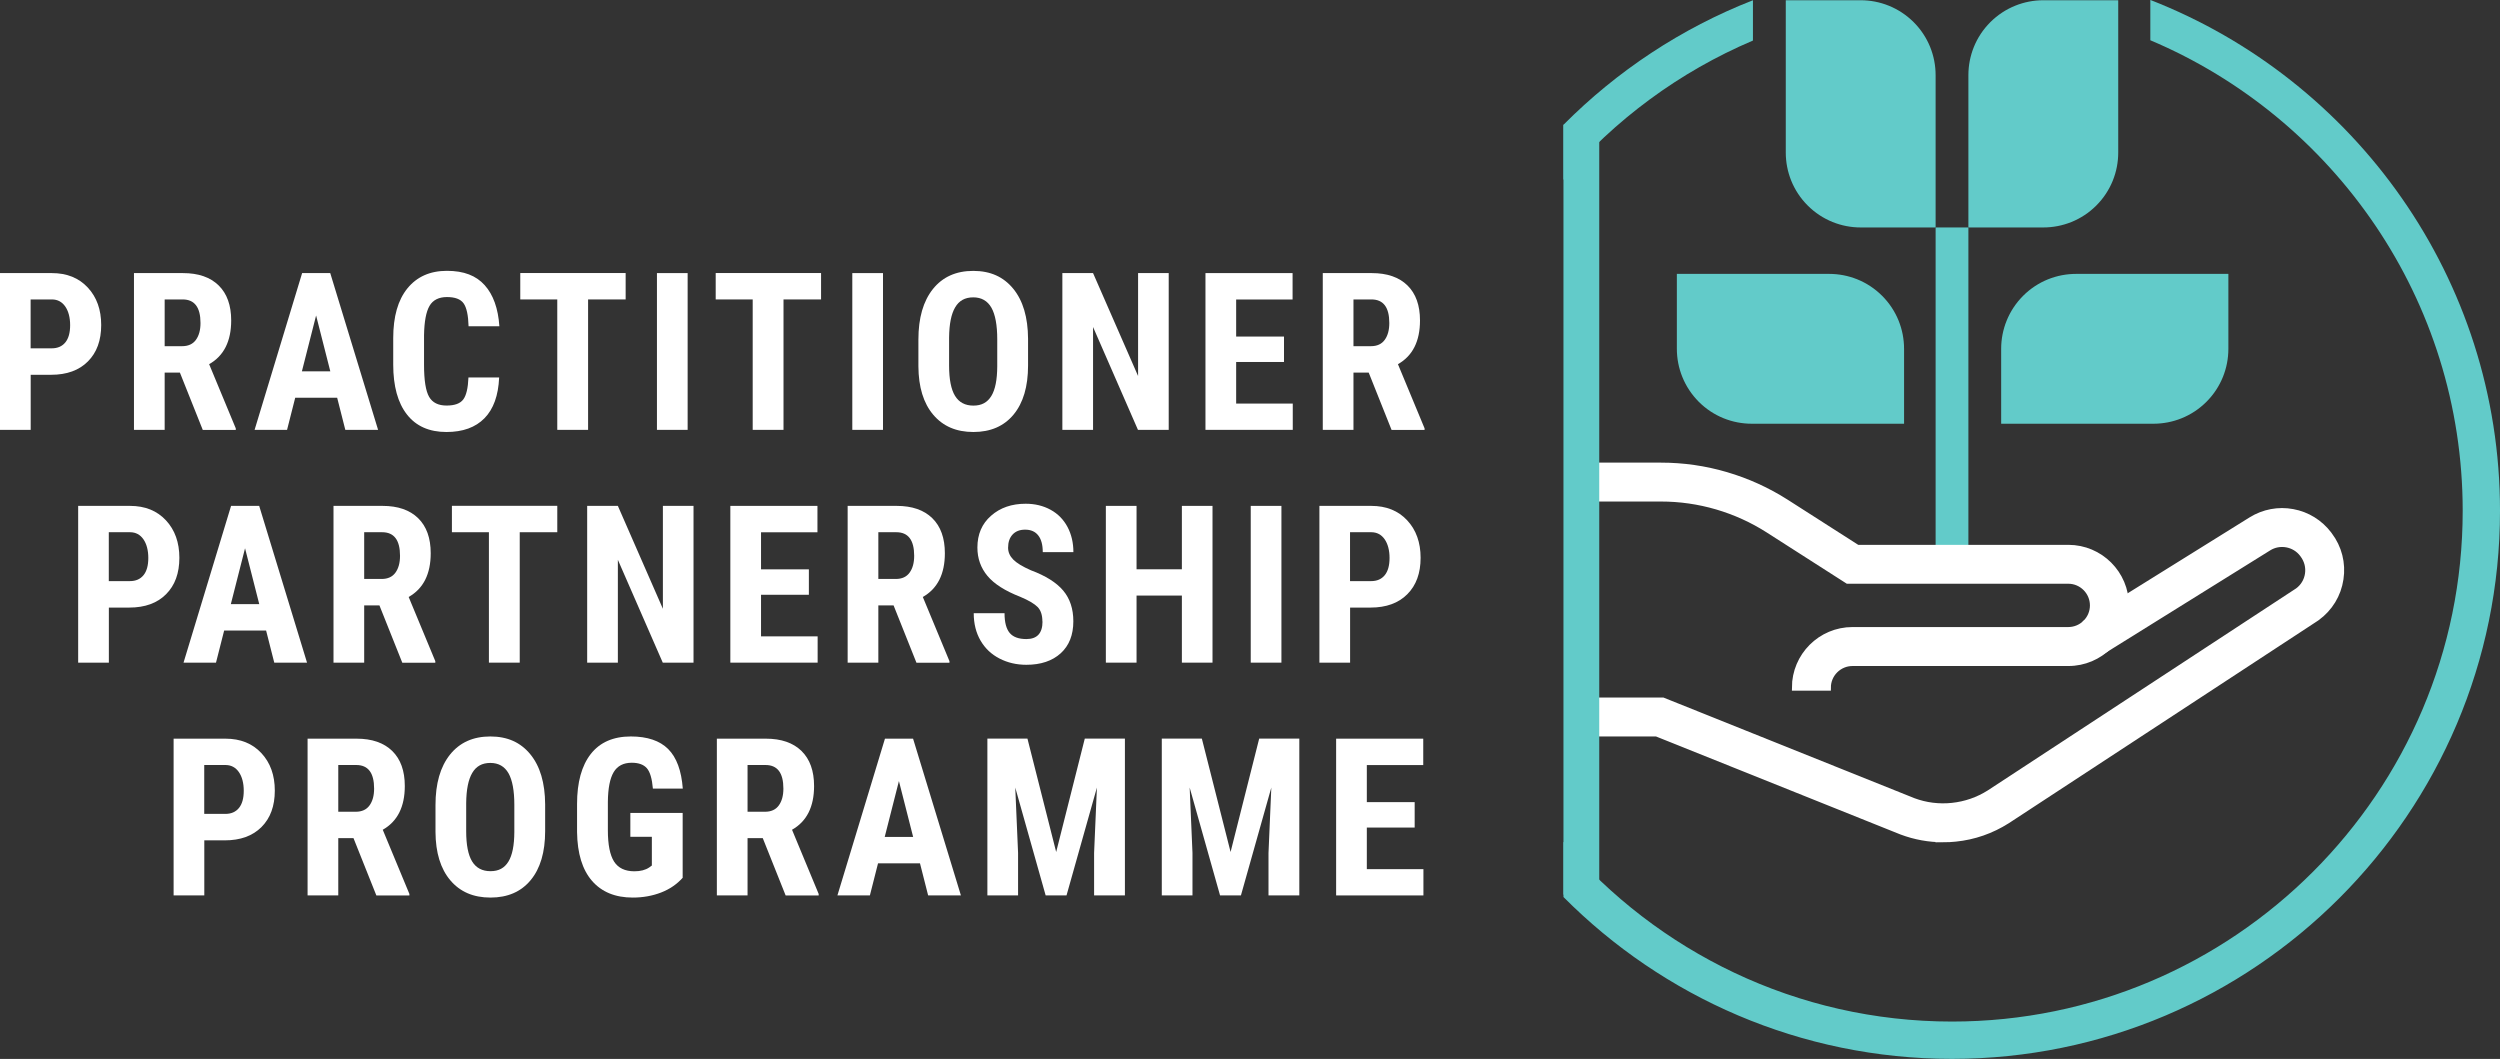
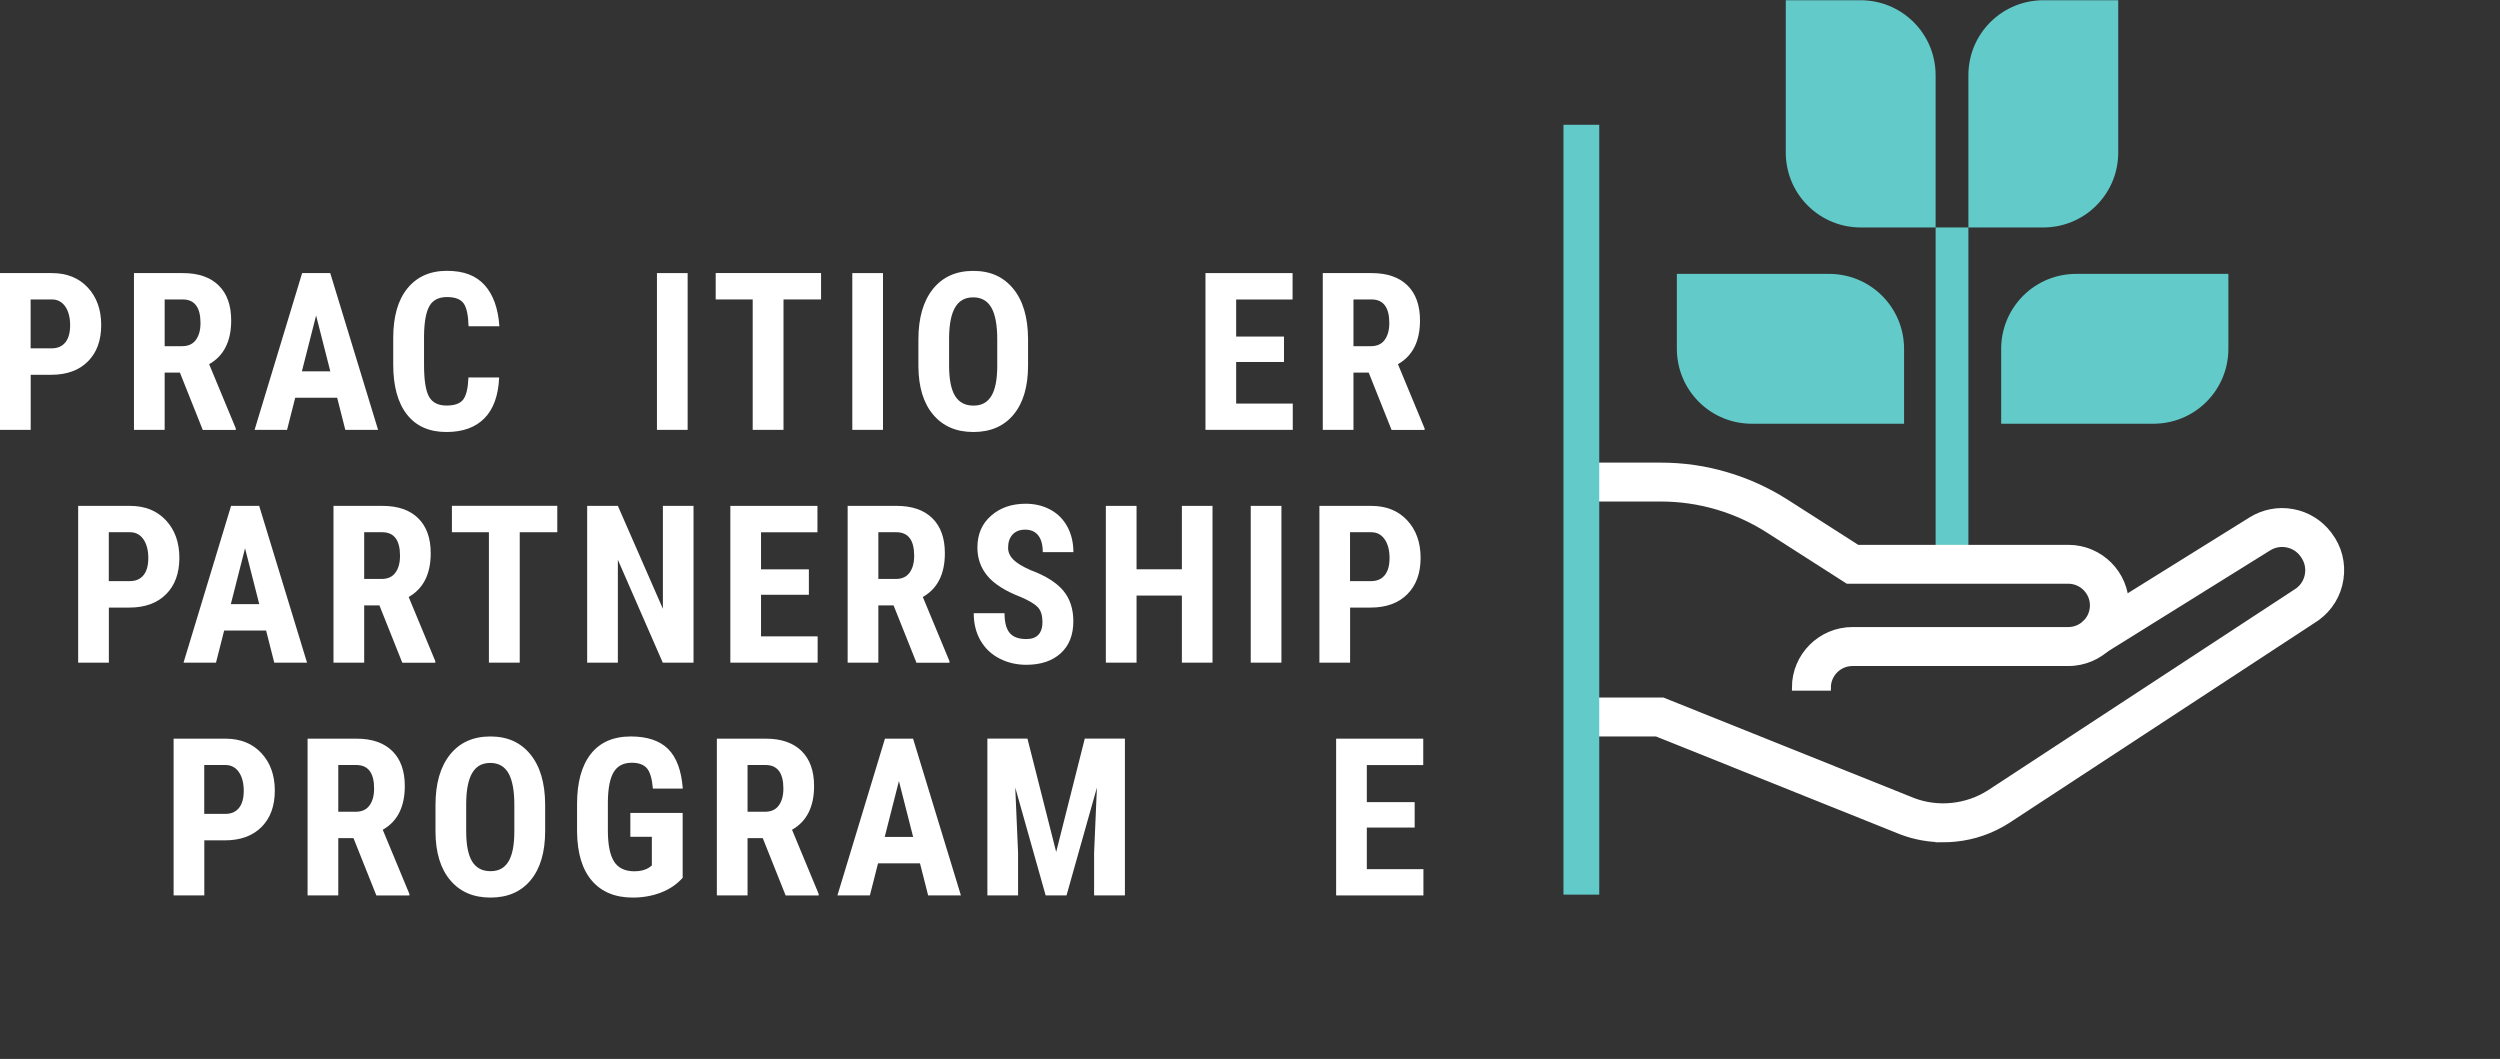
<svg xmlns="http://www.w3.org/2000/svg" id="Layer_2" viewBox="0 0 408.1 172.86">
  <rect x="0" y="0" width="408.1" height="172.86" fill="#333333" stroke="none" />
  <defs>
    <style>.cls-1,.cls-2{fill:#fff;}.cls-3{fill:#62cbc9;}.cls-2{stroke:#fff;stroke-miterlimit:10;}</style>
  </defs>
  <g id="Layer_1-2">
    <rect class="cls-3" x="315.97" y="37.13" width="5.35" height="55.31" />
    <g>
      <path class="cls-1" d="M5.01,61.17v9H0v-25.59H8.46c2.46,0,4.41,.79,5.87,2.36,1.46,1.57,2.19,3.61,2.19,6.12s-.72,4.49-2.17,5.94c-1.44,1.45-3.44,2.18-6,2.18h-3.34Zm0-4.31h3.44c.95,0,1.69-.32,2.22-.97,.52-.64,.78-1.58,.78-2.81s-.27-2.29-.8-3.05c-.53-.76-1.25-1.14-2.15-1.15h-3.5v7.98Z" />
      <path class="cls-1" d="M29.37,60.82h-2.49v9.35h-5.01v-25.59h8c2.51,0,4.45,.67,5.82,2.01s2.05,3.25,2.05,5.72c0,3.4-1.2,5.78-3.6,7.14l4.35,10.48v.25h-5.39l-3.73-9.35Zm-2.49-4.31h2.85c1,0,1.75-.34,2.25-1.03s.75-1.6,.75-2.75c0-2.57-.97-3.85-2.92-3.85h-2.93v7.63Z" />
      <path class="cls-1" d="M55.03,64.93h-6.84l-1.33,5.24h-5.3l7.76-25.59h4.59l7.81,25.59h-5.35l-1.33-5.24Zm-5.75-4.31h4.64l-2.32-9.12-2.32,9.12Z" />
      <path class="cls-1" d="M81.48,61.64c-.13,2.92-.92,5.13-2.39,6.63s-3.54,2.25-6.21,2.25c-2.81,0-4.96-.95-6.45-2.86-1.49-1.9-2.24-4.62-2.24-8.15v-4.31c0-3.52,.77-6.23,2.32-8.13,1.55-1.9,3.69-2.86,6.45-2.86s4.76,.78,6.16,2.34c1.4,1.56,2.2,3.8,2.4,6.71h-5.03c-.05-1.8-.32-3.05-.81-3.74-.49-.69-1.4-1.03-2.72-1.03s-2.29,.48-2.85,1.45c-.56,.97-.85,2.56-.89,4.77v4.83c0,2.54,.28,4.29,.83,5.24,.55,.95,1.5,1.42,2.84,1.42s2.23-.33,2.73-.99,.78-1.86,.85-3.59h5.01Z" />
-       <path class="cls-1" d="M102.14,48.88h-6.14v21.29h-5.03v-21.29h-6.04v-4.31h17.2v4.31Z" />
      <path class="cls-1" d="M112.25,70.17h-5.01v-25.59h5.01v25.59Z" />
      <path class="cls-1" d="M134.04,48.88h-6.14v21.29h-5.03v-21.29h-6.04v-4.31h17.2v4.31Z" />
      <path class="cls-1" d="M144.14,70.17h-5.01v-25.59h5.01v25.59Z" />
      <path class="cls-1" d="M167.82,59.67c0,3.43-.79,6.1-2.36,8-1.57,1.9-3.76,2.85-6.56,2.85s-4.97-.94-6.56-2.82c-1.59-1.88-2.4-4.51-2.42-7.9v-4.38c0-3.52,.79-6.26,2.37-8.24,1.58-1.97,3.77-2.96,6.58-2.96s4.94,.97,6.53,2.91c1.59,1.94,2.4,4.66,2.42,8.17v4.38Zm-5.03-4.29c0-2.31-.32-4.03-.95-5.15-.64-1.12-1.63-1.69-2.97-1.69s-2.31,.54-2.95,1.63c-.64,1.08-.97,2.73-.99,4.95v4.55c0,2.24,.32,3.89,.97,4.95s1.65,1.59,3,1.59,2.28-.52,2.92-1.56c.64-1.04,.96-2.65,.97-4.83v-4.45Z" />
-       <path class="cls-1" d="M190.77,70.17h-5.01l-7.33-16.79v16.79h-5.01v-25.59h5.01l7.35,16.8v-16.8h5v25.59Z" />
      <path class="cls-1" d="M209.6,59.09h-7.81v6.79h9.24v4.29h-14.25v-25.59h14.22v4.31h-9.21v6.05h7.81v4.17Z" />
      <path class="cls-1" d="M223.43,60.82h-2.49v9.35h-5.01v-25.59h8c2.51,0,4.45,.67,5.82,2.01s2.05,3.25,2.05,5.72c0,3.4-1.2,5.78-3.6,7.14l4.35,10.48v.25h-5.39l-3.73-9.35Zm-2.49-4.31h2.85c1,0,1.75-.34,2.25-1.03s.75-1.6,.75-2.75c0-2.57-.97-3.85-2.92-3.85h-2.93v7.63Z" />
      <path class="cls-1" d="M17.77,99.17v9h-5.01v-25.59h8.46c2.46,0,4.41,.79,5.87,2.36,1.46,1.57,2.19,3.61,2.19,6.12s-.72,4.49-2.17,5.94c-1.44,1.45-3.44,2.18-6,2.18h-3.34Zm0-4.31h3.44c.95,0,1.69-.32,2.22-.97,.52-.64,.78-1.58,.78-2.81s-.27-2.29-.8-3.05c-.53-.76-1.25-1.14-2.15-1.15h-3.5v7.98Z" />
      <path class="cls-1" d="M43.43,102.93h-6.84l-1.33,5.24h-5.3l7.76-25.59h4.59l7.81,25.59h-5.35l-1.33-5.24Zm-5.75-4.31h4.64l-2.32-9.12-2.32,9.12Z" />
      <path class="cls-1" d="M61.94,98.82h-2.49v9.35h-5.01v-25.59h8c2.51,0,4.45,.67,5.82,2.01s2.05,3.25,2.05,5.72c0,3.4-1.2,5.78-3.6,7.14l4.35,10.48v.25h-5.39l-3.73-9.35Zm-2.49-4.31h2.85c1,0,1.75-.34,2.25-1.03s.75-1.6,.75-2.75c0-2.57-.97-3.85-2.92-3.85h-2.93v7.63Z" />
      <path class="cls-1" d="M90.98,86.88h-6.14v21.29h-5.03v-21.29h-6.04v-4.31h17.2v4.31Z" />
      <path class="cls-1" d="M113.2,108.17h-5.01l-7.33-16.79v16.79h-5.01v-25.59h5.01l7.35,16.8v-16.8h5v25.59Z" />
      <path class="cls-1" d="M132.04,97.09h-7.81v6.79h9.24v4.29h-14.25v-25.59h14.22v4.31h-9.21v6.05h7.81v4.17Z" />
      <path class="cls-1" d="M145.87,98.82h-2.49v9.35h-5.01v-25.59h8c2.51,0,4.45,.67,5.82,2.01s2.05,3.25,2.05,5.72c0,3.4-1.2,5.78-3.6,7.14l4.35,10.48v.25h-5.39l-3.73-9.35Zm-2.49-4.31h2.85c1,0,1.75-.34,2.25-1.03s.75-1.6,.75-2.75c0-2.57-.97-3.85-2.92-3.85h-2.93v7.63Z" />
      <path class="cls-1" d="M170.16,101.45c0-1.04-.26-1.83-.78-2.36-.52-.53-1.46-1.09-2.82-1.66-2.49-.97-4.28-2.11-5.37-3.42-1.09-1.31-1.64-2.85-1.64-4.63,0-2.16,.74-3.89,2.23-5.19,1.48-1.31,3.37-1.96,5.65-1.96,1.52,0,2.88,.33,4.08,.99s2.11,1.6,2.75,2.8c.64,1.21,.96,2.58,.96,4.11h-5c0-1.2-.25-2.11-.74-2.73-.49-.63-1.21-.94-2.14-.94-.88,0-1.56,.27-2.05,.8s-.73,1.25-.73,2.15c0,.7,.27,1.34,.82,1.91s1.51,1.16,2.9,1.77c2.42,.9,4.18,2.01,5.28,3.32,1.1,1.31,1.65,2.98,1.65,5.01,0,2.23-.69,3.97-2.06,5.22-1.38,1.25-3.25,1.88-5.61,1.88-1.6,0-3.06-.34-4.38-1.02-1.32-.68-2.35-1.65-3.09-2.92-.74-1.27-1.12-2.76-1.12-4.48h5.03c0,1.48,.28,2.55,.84,3.22,.56,.67,1.47,1,2.73,1,1.75,0,2.63-.96,2.63-2.87Z" />
      <path class="cls-1" d="M197.93,108.17h-5v-10.95h-7.4v10.95h-5.01v-25.59h5.01v10.35h7.4v-10.35h5v25.59Z" />
      <path class="cls-1" d="M209.18,108.17h-5.01v-25.59h5.01v25.59Z" />
      <path class="cls-1" d="M220.39,99.17v9h-5.01v-25.59h8.46c2.46,0,4.41,.79,5.87,2.36,1.46,1.57,2.19,3.61,2.19,6.12s-.72,4.49-2.17,5.94c-1.44,1.45-3.44,2.18-6,2.18h-3.34Zm0-4.31h3.44c.95,0,1.69-.32,2.22-.97,.52-.64,.78-1.58,.78-2.81s-.27-2.29-.8-3.05c-.53-.76-1.25-1.14-2.15-1.15h-3.5v7.98Z" />
      <path class="cls-1" d="M33.35,137.17v9h-5.01v-25.59h8.46c2.46,0,4.41,.79,5.87,2.36,1.46,1.57,2.19,3.61,2.19,6.12s-.72,4.49-2.17,5.94c-1.44,1.45-3.44,2.18-6,2.18h-3.34Zm0-4.31h3.44c.95,0,1.69-.32,2.22-.97,.52-.64,.78-1.58,.78-2.81s-.27-2.29-.8-3.05c-.53-.76-1.25-1.14-2.15-1.15h-3.5v7.98Z" />
      <path class="cls-1" d="M57.71,136.82h-2.49v9.35h-5.01v-25.59h8c2.51,0,4.45,.67,5.82,2.01s2.05,3.25,2.05,5.72c0,3.4-1.2,5.78-3.6,7.14l4.35,10.48v.25h-5.39l-3.73-9.35Zm-2.49-4.31h2.85c1,0,1.75-.34,2.25-1.03s.75-1.6,.75-2.75c0-2.57-.97-3.85-2.92-3.85h-2.93v7.63Z" />
      <path class="cls-1" d="M88.99,135.67c0,3.43-.79,6.1-2.36,8-1.57,1.9-3.76,2.85-6.56,2.85s-4.97-.94-6.56-2.82c-1.59-1.88-2.4-4.51-2.42-7.9v-4.38c0-3.52,.79-6.26,2.37-8.24,1.58-1.97,3.77-2.96,6.58-2.96s4.94,.97,6.53,2.91c1.59,1.94,2.4,4.66,2.42,8.17v4.38Zm-5.03-4.29c0-2.31-.32-4.03-.95-5.15-.64-1.12-1.63-1.69-2.97-1.69s-2.31,.54-2.95,1.63c-.64,1.08-.97,2.73-.99,4.95v4.55c0,2.24,.32,3.89,.97,4.95s1.65,1.59,3,1.59,2.28-.52,2.92-1.56c.64-1.04,.96-2.65,.97-4.83v-4.45Z" />
      <path class="cls-1" d="M111.46,143.27c-.97,1.08-2.15,1.89-3.56,2.43-1.4,.54-2.94,.82-4.61,.82-2.85,0-5.07-.91-6.65-2.73-1.58-1.82-2.39-4.47-2.44-7.95v-4.61c0-3.53,.75-6.24,2.24-8.15,1.49-1.9,3.67-2.86,6.54-2.86,2.69,0,4.73,.69,6.1,2.06,1.37,1.37,2.16,3.52,2.38,6.45h-4.88c-.14-1.63-.47-2.74-.99-3.33-.52-.59-1.34-.89-2.46-.89-1.35,0-2.34,.51-2.95,1.53-.61,1.02-.93,2.64-.95,4.87v4.64c0,2.33,.34,4.03,1.01,5.09,.68,1.06,1.79,1.59,3.33,1.59,.99,0,1.79-.21,2.4-.62l.44-.32v-4.69h-3.51v-3.9h8.54v10.56Z" />
      <path class="cls-1" d="M124.52,136.82h-2.49v9.35h-5.01v-25.59h8c2.51,0,4.45,.67,5.82,2.01s2.05,3.25,2.05,5.72c0,3.4-1.2,5.78-3.6,7.14l4.35,10.48v.25h-5.39l-3.73-9.35Zm-2.49-4.31h2.85c1,0,1.75-.34,2.25-1.03s.75-1.6,.75-2.75c0-2.57-.97-3.85-2.92-3.85h-2.93v7.63Z" />
      <path class="cls-1" d="M150.17,140.93h-6.84l-1.33,5.24h-5.3l7.76-25.59h4.59l7.81,25.59h-5.35l-1.33-5.24Zm-5.75-4.31h4.64l-2.32-9.12-2.32,9.12Z" />
      <path class="cls-1" d="M167.72,120.57l4.69,18.51,4.67-18.51h6.55v25.59h-5.03v-6.93l.46-10.67-4.96,17.6h-3.41l-4.96-17.6,.46,10.67v6.93h-5.01v-25.59h6.55Z" />
-       <path class="cls-1" d="M196.19,120.57l4.69,18.51,4.67-18.51h6.55v25.59h-5.03v-6.93l.46-10.67-4.96,17.6h-3.41l-4.96-17.6,.46,10.67v6.93h-5.01v-25.59h6.55Z" />
      <path class="cls-1" d="M230.93,135.09h-7.81v6.79h9.24v4.29h-14.25v-25.59h14.22v4.31h-9.21v6.05h7.81v4.17Z" />
    </g>
    <g>
      <path class="cls-2" d="M317.2,136.99c-2.31,0-4.58-.41-6.77-1.23l-40.01-16.04h-9.97v-5.35h11l40.9,16.4c1.99,.74,4.14,1.02,6.32,.79,2.18-.23,4.23-.94,6.08-2.11l50.37-33c.89-.66,1.48-1.64,1.64-2.74,.17-1.12-.12-2.24-.8-3.15l-.08-.11c-.63-.84-1.55-1.4-2.58-1.59-1.03-.19-2.09,0-2.98,.56l-26.84,16.71-2.83-4.54,26.84-16.71c2.03-1.26,4.44-1.72,6.78-1.28,2.35,.43,4.43,1.72,5.88,3.63l.08,.11c1.56,2.06,2.21,4.61,1.82,7.17-.38,2.56-1.75,4.8-3.84,6.32l-.1,.07-50.46,33.06c-2.59,1.64-5.41,2.62-8.42,2.93-.68,.07-1.36,.11-2.04,.11Z" />
      <path class="cls-2" d="M298.36,112.25h-5.35c0-5.18,4.21-9.39,9.39-9.39h35.23c2.22,0,4.03-1.81,4.03-4.03s-1.81-4.04-4.03-4.04h-36.01l-12.95-8.29c-2.61-1.67-5.44-2.95-8.4-3.82-2.97-.87-6.04-1.31-9.14-1.31h-10.66v-5.35h10.66c3.61,0,7.19,.51,10.64,1.53,3.45,1.01,6.75,2.51,9.79,4.45l11.63,7.44h34.45c5.18,0,9.39,4.21,9.39,9.39s-4.21,9.39-9.39,9.39h-35.23c-2.23,0-4.04,1.81-4.04,4.03Z" />
    </g>
    <path class="cls-3" d="M273.73,56.94c0,3.13,1.2,6.26,3.58,8.65,2.39,2.39,5.52,3.58,8.65,3.58h24.86v-12.23c0-3.13-1.19-6.26-3.58-8.65-2.39-2.39-5.52-3.58-8.65-3.58h-24.86v12.23Z" />
    <path class="cls-3" d="M363.76,56.94c0,3.13-1.19,6.26-3.58,8.65-2.39,2.39-5.52,3.58-8.65,3.58h-24.86v-12.23c0-3.13,1.2-6.26,3.58-8.65,2.39-2.39,5.52-3.58,8.65-3.58h24.86v12.23Z" />
    <path class="cls-3" d="M333.55,.04c-3.13,0-6.26,1.2-8.65,3.58-2.39,2.39-3.58,5.52-3.58,8.65v24.86h12.23c3.13,0,6.26-1.19,8.65-3.58,2.39-2.39,3.58-5.52,3.58-8.65V.04h-12.23Z" />
    <path class="cls-3" d="M303.74,.04c3.13,0,6.26,1.2,8.65,3.58,2.39,2.39,3.58,5.52,3.58,8.65v24.86h-12.23c-3.13,0-6.26-1.19-8.65-3.58-2.39-2.39-3.58-5.52-3.58-8.65V.04h12.23Z" />
    <g>
-       <path class="cls-3" d="M255.22,29.35c8.35-9.79,18.92-17.63,30.93-22.73V.04c-11.71,4.58-22.21,11.56-30.93,20.33v8.98Z" />
-       <path class="cls-3" d="M351.02,0V6.57c29.93,12.66,50.99,42.33,50.99,76.82,0,45.97-37.4,83.37-83.37,83.37-25.37,0-48.11-11.41-63.42-29.34v9.01c16.21,16.31,38.66,26.42,63.42,26.42,49.33,0,89.46-40.13,89.46-89.46,0-37.92-23.71-70.39-57.08-83.4Z" />
-     </g>
+       </g>
    <rect class="cls-3" x="255.22" y="20.37" width="5.84" height="125.67" />
  </g>
</svg>